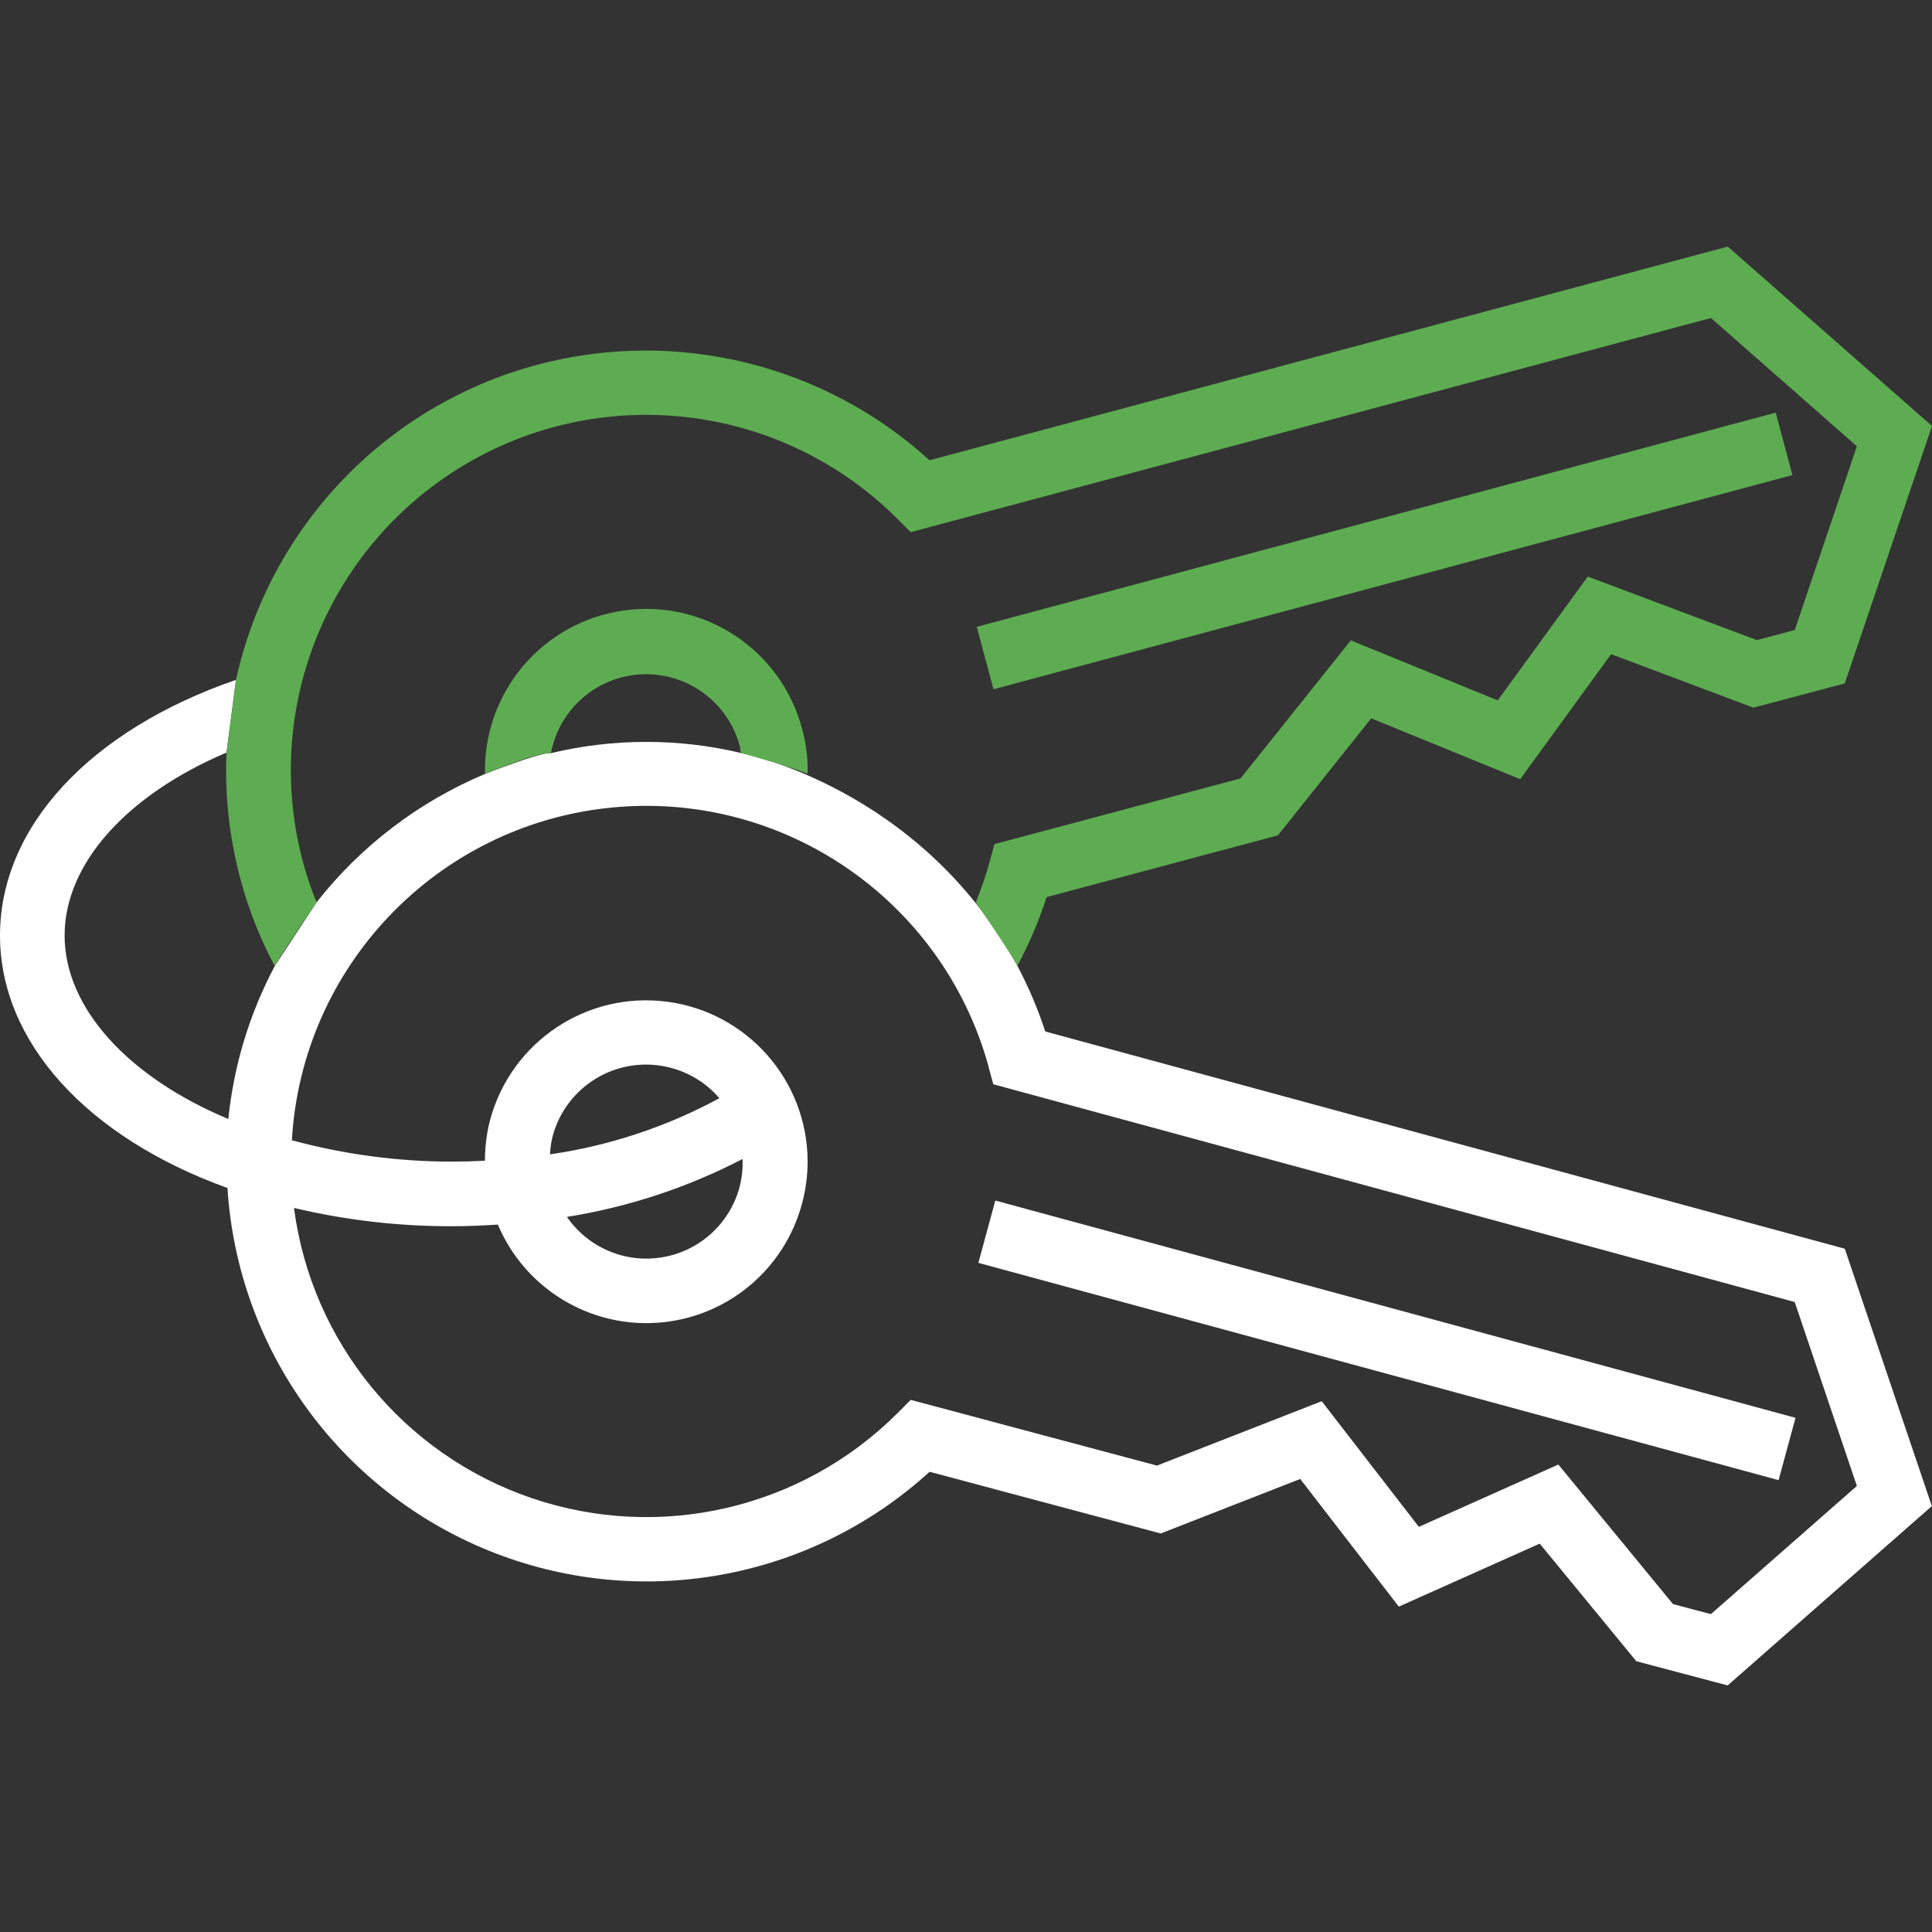
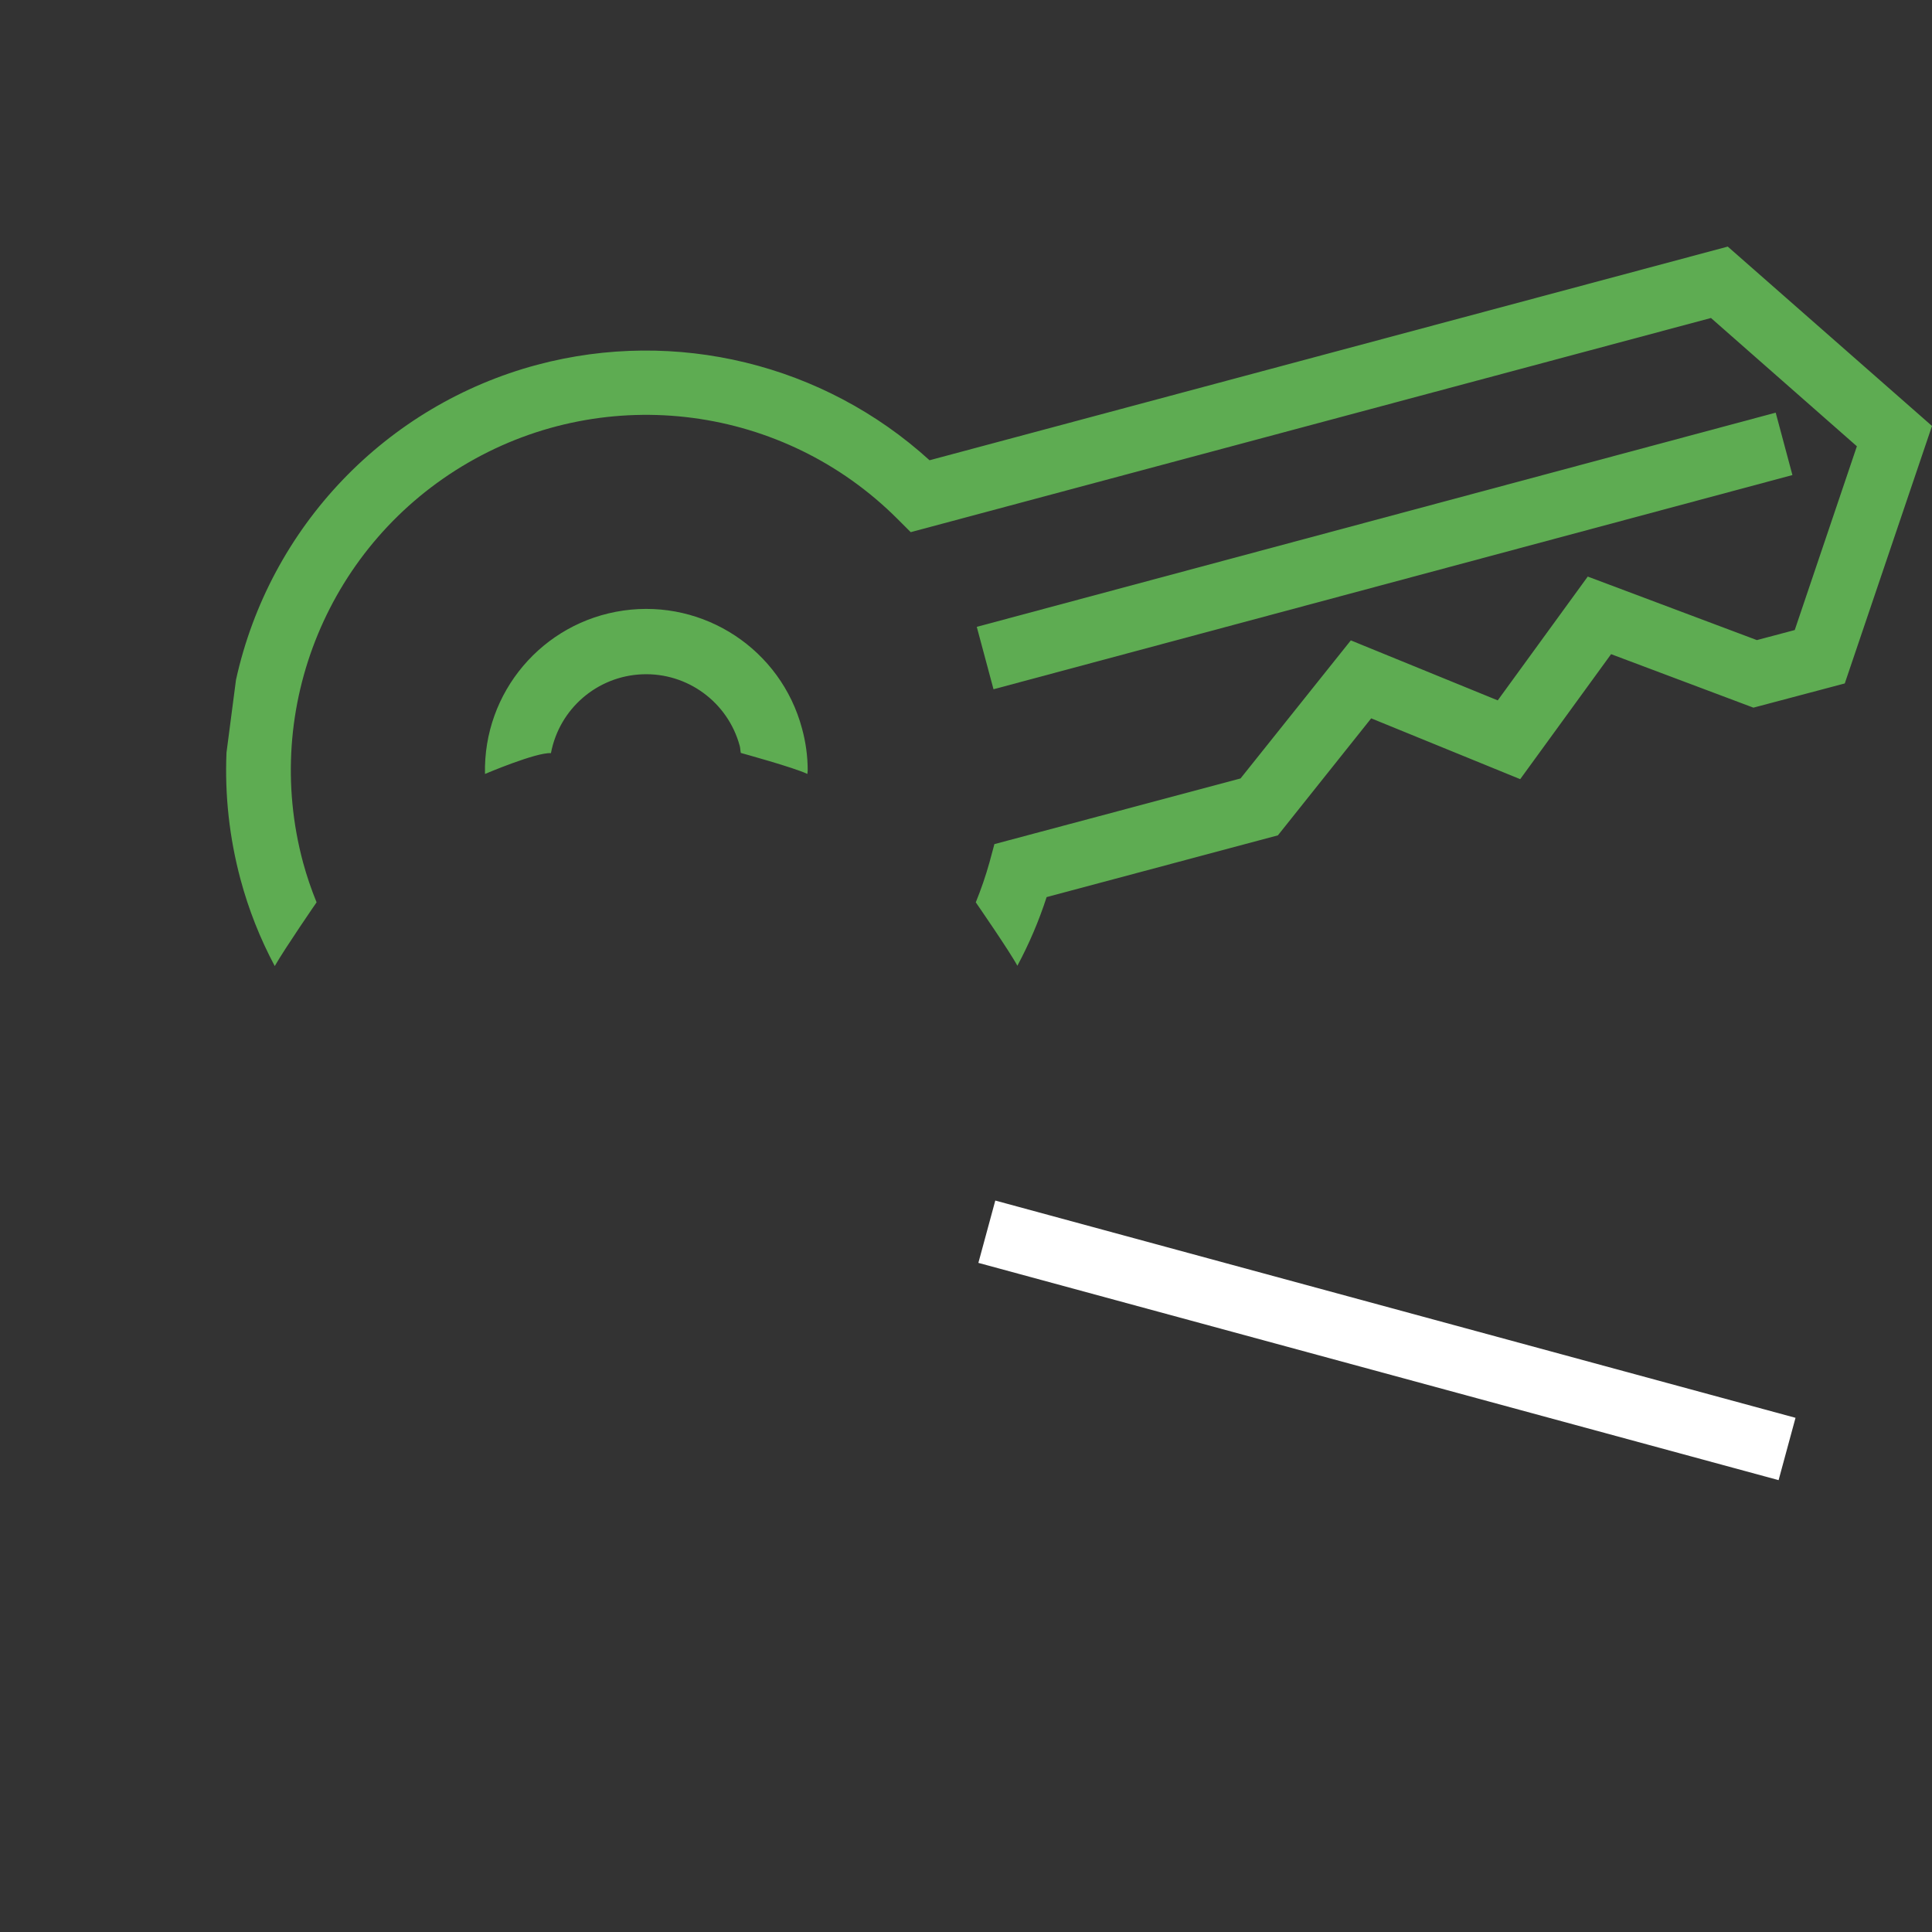
<svg xmlns="http://www.w3.org/2000/svg" version="1.1" id="Ebene_1" x="0px" y="0px" width="190px" height="190px" viewBox="0 0 190 190" enable-background="new 0 0 190 190" xml:space="preserve">
  <rect x="0" y="0" width="190" height="190" fill="#333333" stroke="none" />
  <rect x="95.664" y="128.629" transform="matrix(0.965 0.262 -0.262 0.965 39.266 -31.124)" fill="#FFFFFF" width="81.551" height="6.351" />
-   <path fill="#FFFFFF" d="M97.206,104.885l0.479,1.744l78.813,21.415l6.114,18.09l-14.356,12.605l-3.725-0.986l-11.278-13.726  l-13.717,6.129l-9.553-12.356l-16.204,6.332l-24.216-6.464l-1.293,1.299c-9.412,9.408-23.353,12.654-35.955,8.371  c-12.599-4.281-21.676-15.348-23.403-28.546c5.101,1.21,10.324,1.814,15.567,1.8c1.418,0,2.923-0.064,4.486-0.16  c2.628,6.237,8.933,10.115,15.685,9.651c6.756-0.461,12.468-5.168,14.221-11.709c0.368-1.363,0.555-2.77,0.555-4.182  c-0.036-7.95-5.943-14.65-13.826-15.683c-7.881-1.028-15.313,3.925-17.393,11.599l-0.084,0.341c-0.08,0.295-0.144,0.596-0.189,0.899  c-0.163,0.925-0.245,1.861-0.245,2.801c-1.109,0.059-2.181,0.089-3.209,0.089c-5.331,0-10.634-0.709-15.777-2.101  c0.993-17.058,14.187-30.892,31.18-32.691c16.993-1.798,32.792,8.967,37.337,25.438H97.206z M70.749,108.002  c-5.182,2.807-10.822,4.677-16.658,5.521c0.015-0.371,0.052-0.739,0.111-1.108l0.141-0.657c0.647-2.444,2.246-4.526,4.437-5.791  c2.189-1.266,4.794-1.603,7.231-0.942C67.854,105.518,69.507,106.553,70.749,108.002 M55.755,119.674  c6.024-0.962,11.855-2.884,17.268-5.693c0.039,0.918-0.058,1.842-0.285,2.739c-0.95,3.58-3.898,6.282-7.546,6.915  C61.54,124.271,57.858,122.723,55.755,119.674 M72.855,74.047c-6.142-1.456-12.537-1.449-18.673,0.022  c-1.017-0.122-6.485,2.046-6.485,2.046c-6.504,2.731-12.206,7.076-16.563,12.621l-4.113,6.27c-2.479,4.671-4.03,9.781-4.567,15.041  c-9.9-4.14-16.1-10.96-16.1-18.047c0-7.055,6.109-13.821,15.922-17.989l0.933-7.152C8.852,71.81,0,81.319,0,92  c0,10.456,8.524,19.834,22.37,24.833c1.003,15.854,11.013,29.728,25.742,35.682c14.729,5.951,31.569,2.93,43.306-7.775l22.732,6.068  l13.717-5.361l9.697,12.553l13.858-6.193l9.497,11.563l8.985,2.38l20.079-17.635l-8.561-25.312l-78.626-21.363  c-0.73-2.227-1.648-4.388-2.745-6.459C90.447,77.389,72.855,74.047,72.855,74.047" />
  <rect y="24.251" fill="none" width="190" height="141.498" />
  <rect x="132.974" y="13.496" transform="matrix(0.259 0.966 -0.966 0.259 153.225 -91.367)" fill="#5EAC52" width="6.353" height="81.334" />
  <path fill="#5EAC52" d="M79.4,76.114c0-0.113,0.032-0.226,0.032-0.34c0-1.396-0.19-2.785-0.559-4.13  c-2.075-7.757-9.623-12.738-17.573-11.6c-7.949,1.141-13.791,8.041-13.604,16.069c0,0,5.055-2.151,6.485-2.045  c0.823-4.364,4.551-7.581,8.988-7.755c4.438-0.176,8.407,2.738,9.574,7.024c0.066,0.225,0.062,0.473,0.11,0.709  C72.855,74.048,78.149,75.498,79.4,76.114 M31.134,88.738c-0.521-1.277-0.967-2.583-1.329-3.915  c-4.112-15.281,2.561-31.417,16.262-39.336c13.702-7.918,31.015-5.639,42.201,5.553l1.296,1.294l78.699-21.062l14.35,12.616  l-6.111,18.073l-3.725,0.988l-16.631-6.247l-8.853,12.175l-14.448-5.9l-10.846,13.579l-24.206,6.458l-0.477,1.771  c-0.374,1.342-0.829,2.663-1.354,3.955c0,0,3.384,4.896,4.09,6.237c1.158-2.16,2.122-4.42,2.877-6.753l22.745-6.073l9.175-11.507  l14.654,5.981l8.938-12.293l13.996,5.261l8.985-2.381L190,41.891l-20.086-17.64L91.415,45.263  c-10.427-9.48-24.956-13.017-38.576-9.391c-14.89,3.98-26.317,15.933-29.631,30.986l-0.933,7.15  c-0.179,4.195,0.285,8.392,1.372,12.448c0.794,2.97,1.926,5.838,3.373,8.549C28.072,93.179,31.134,88.738,31.134,88.738" />
</svg>